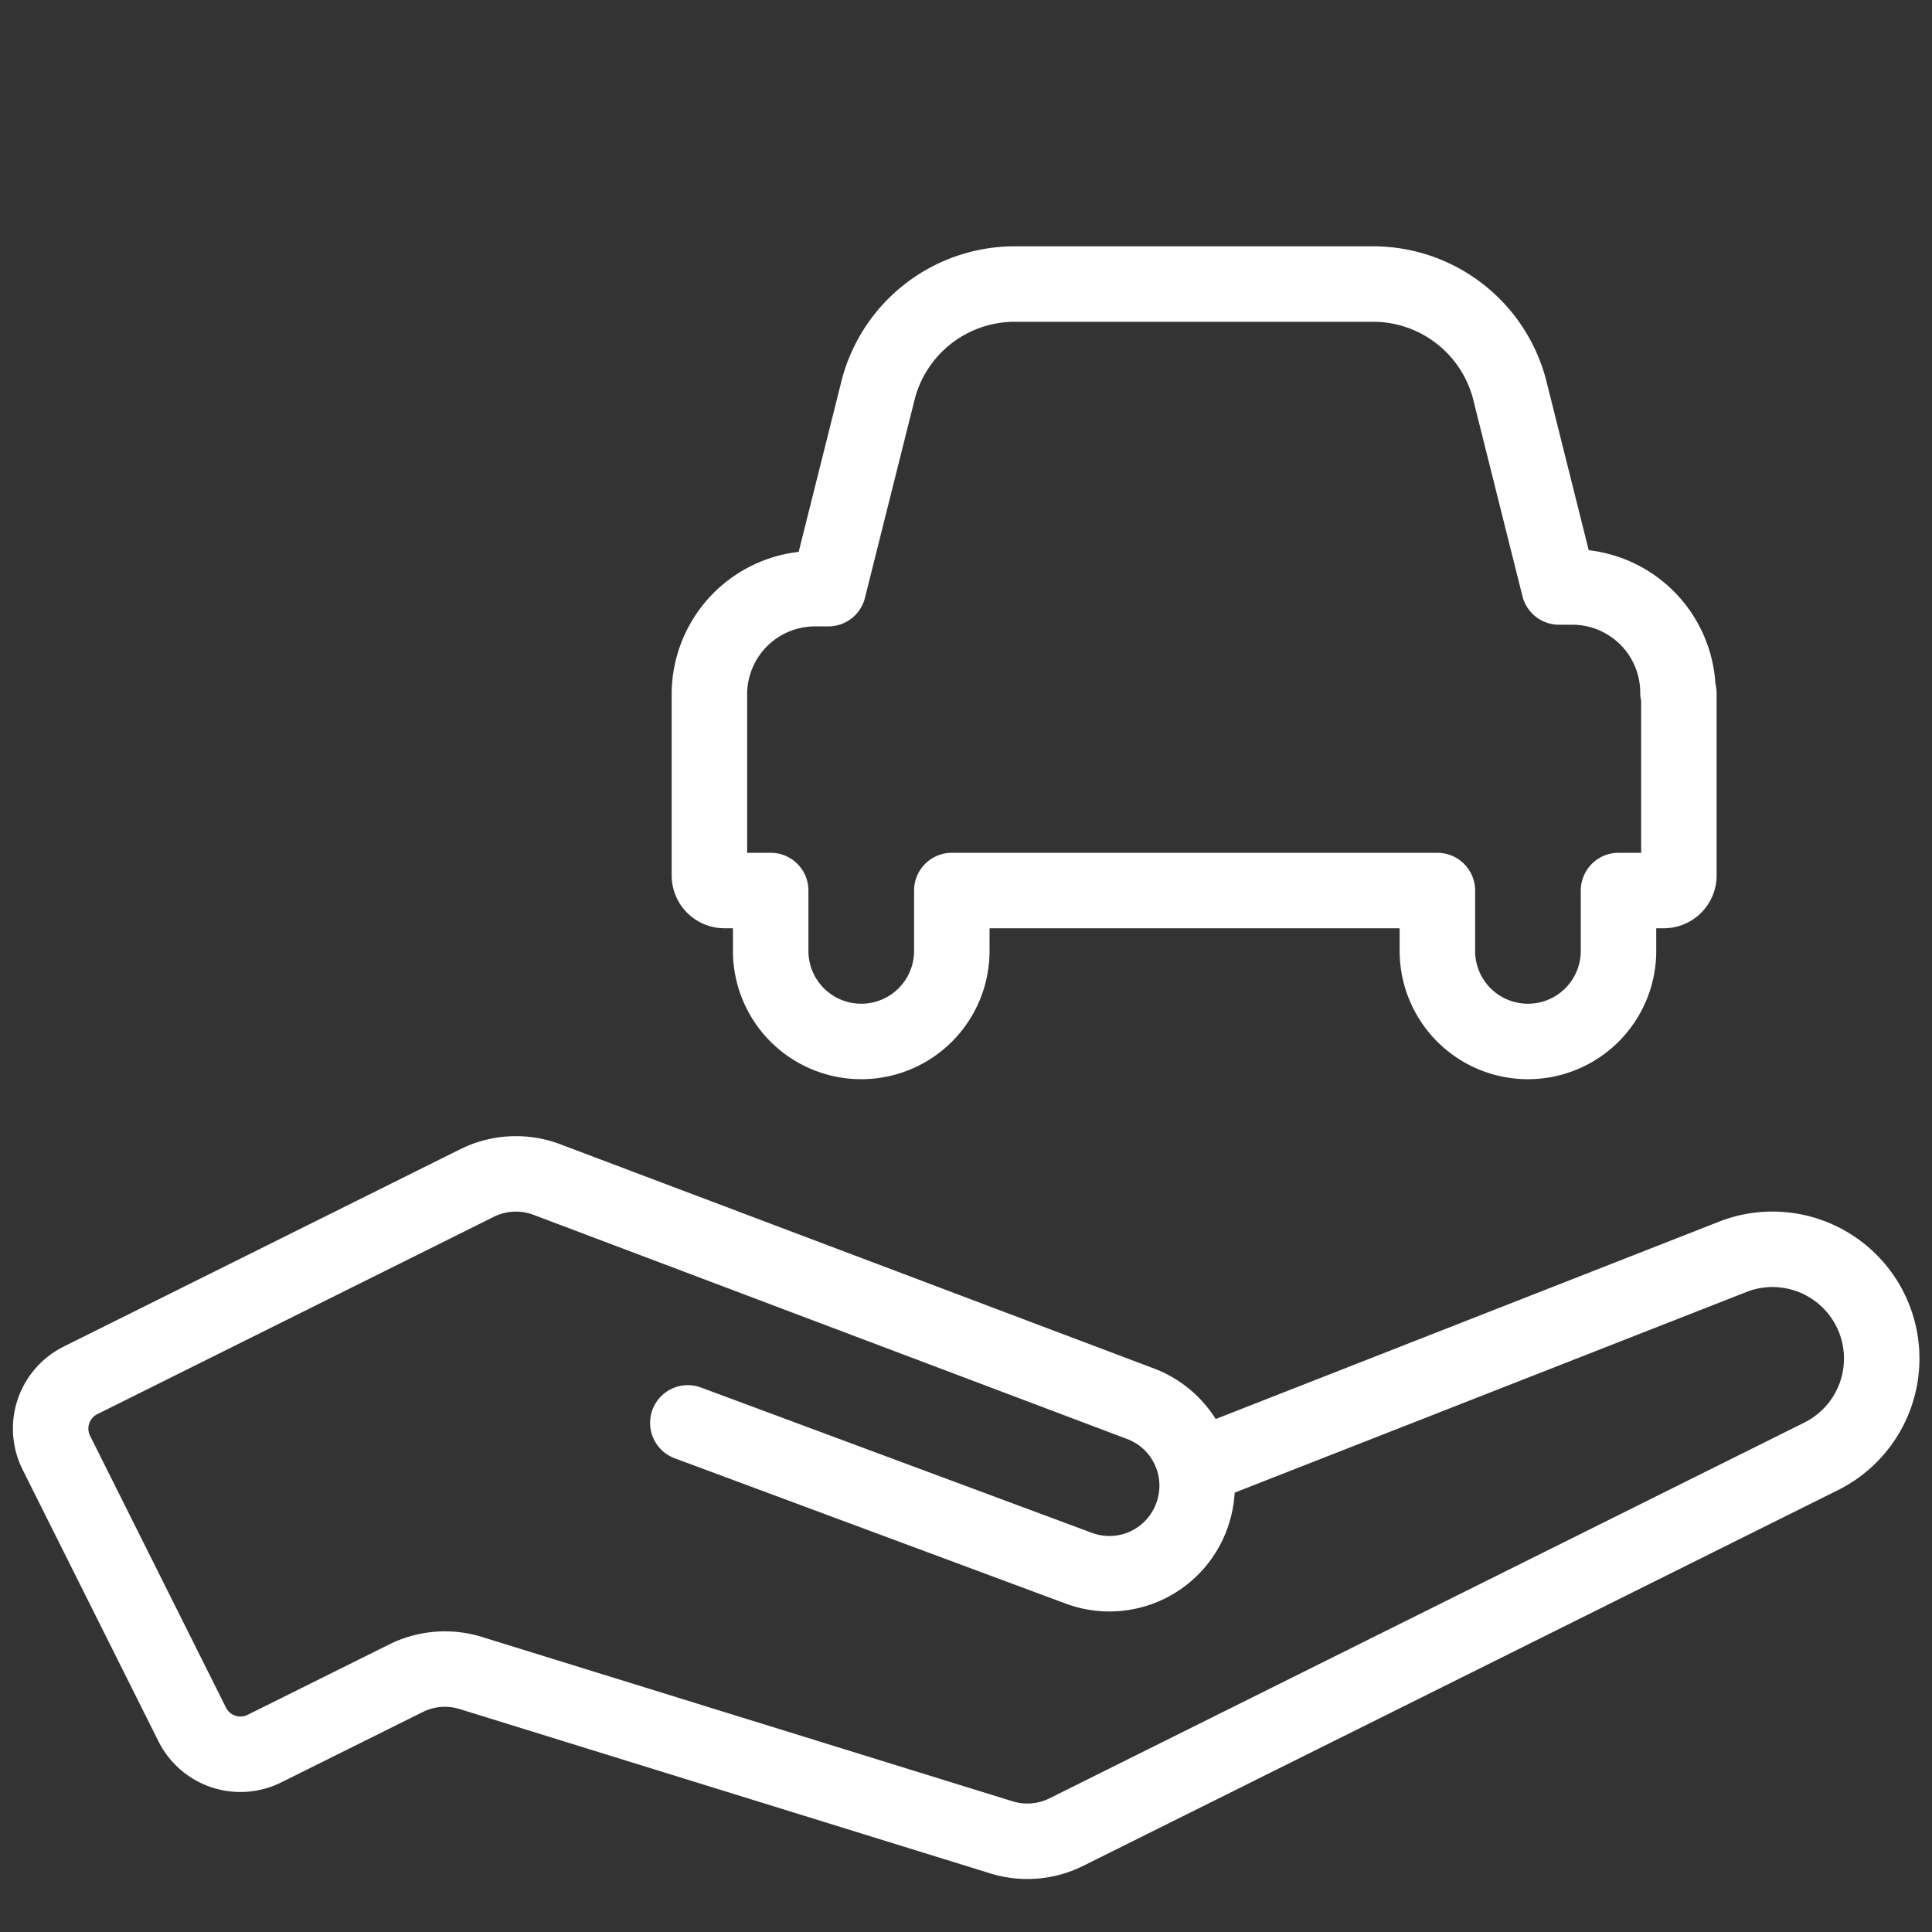
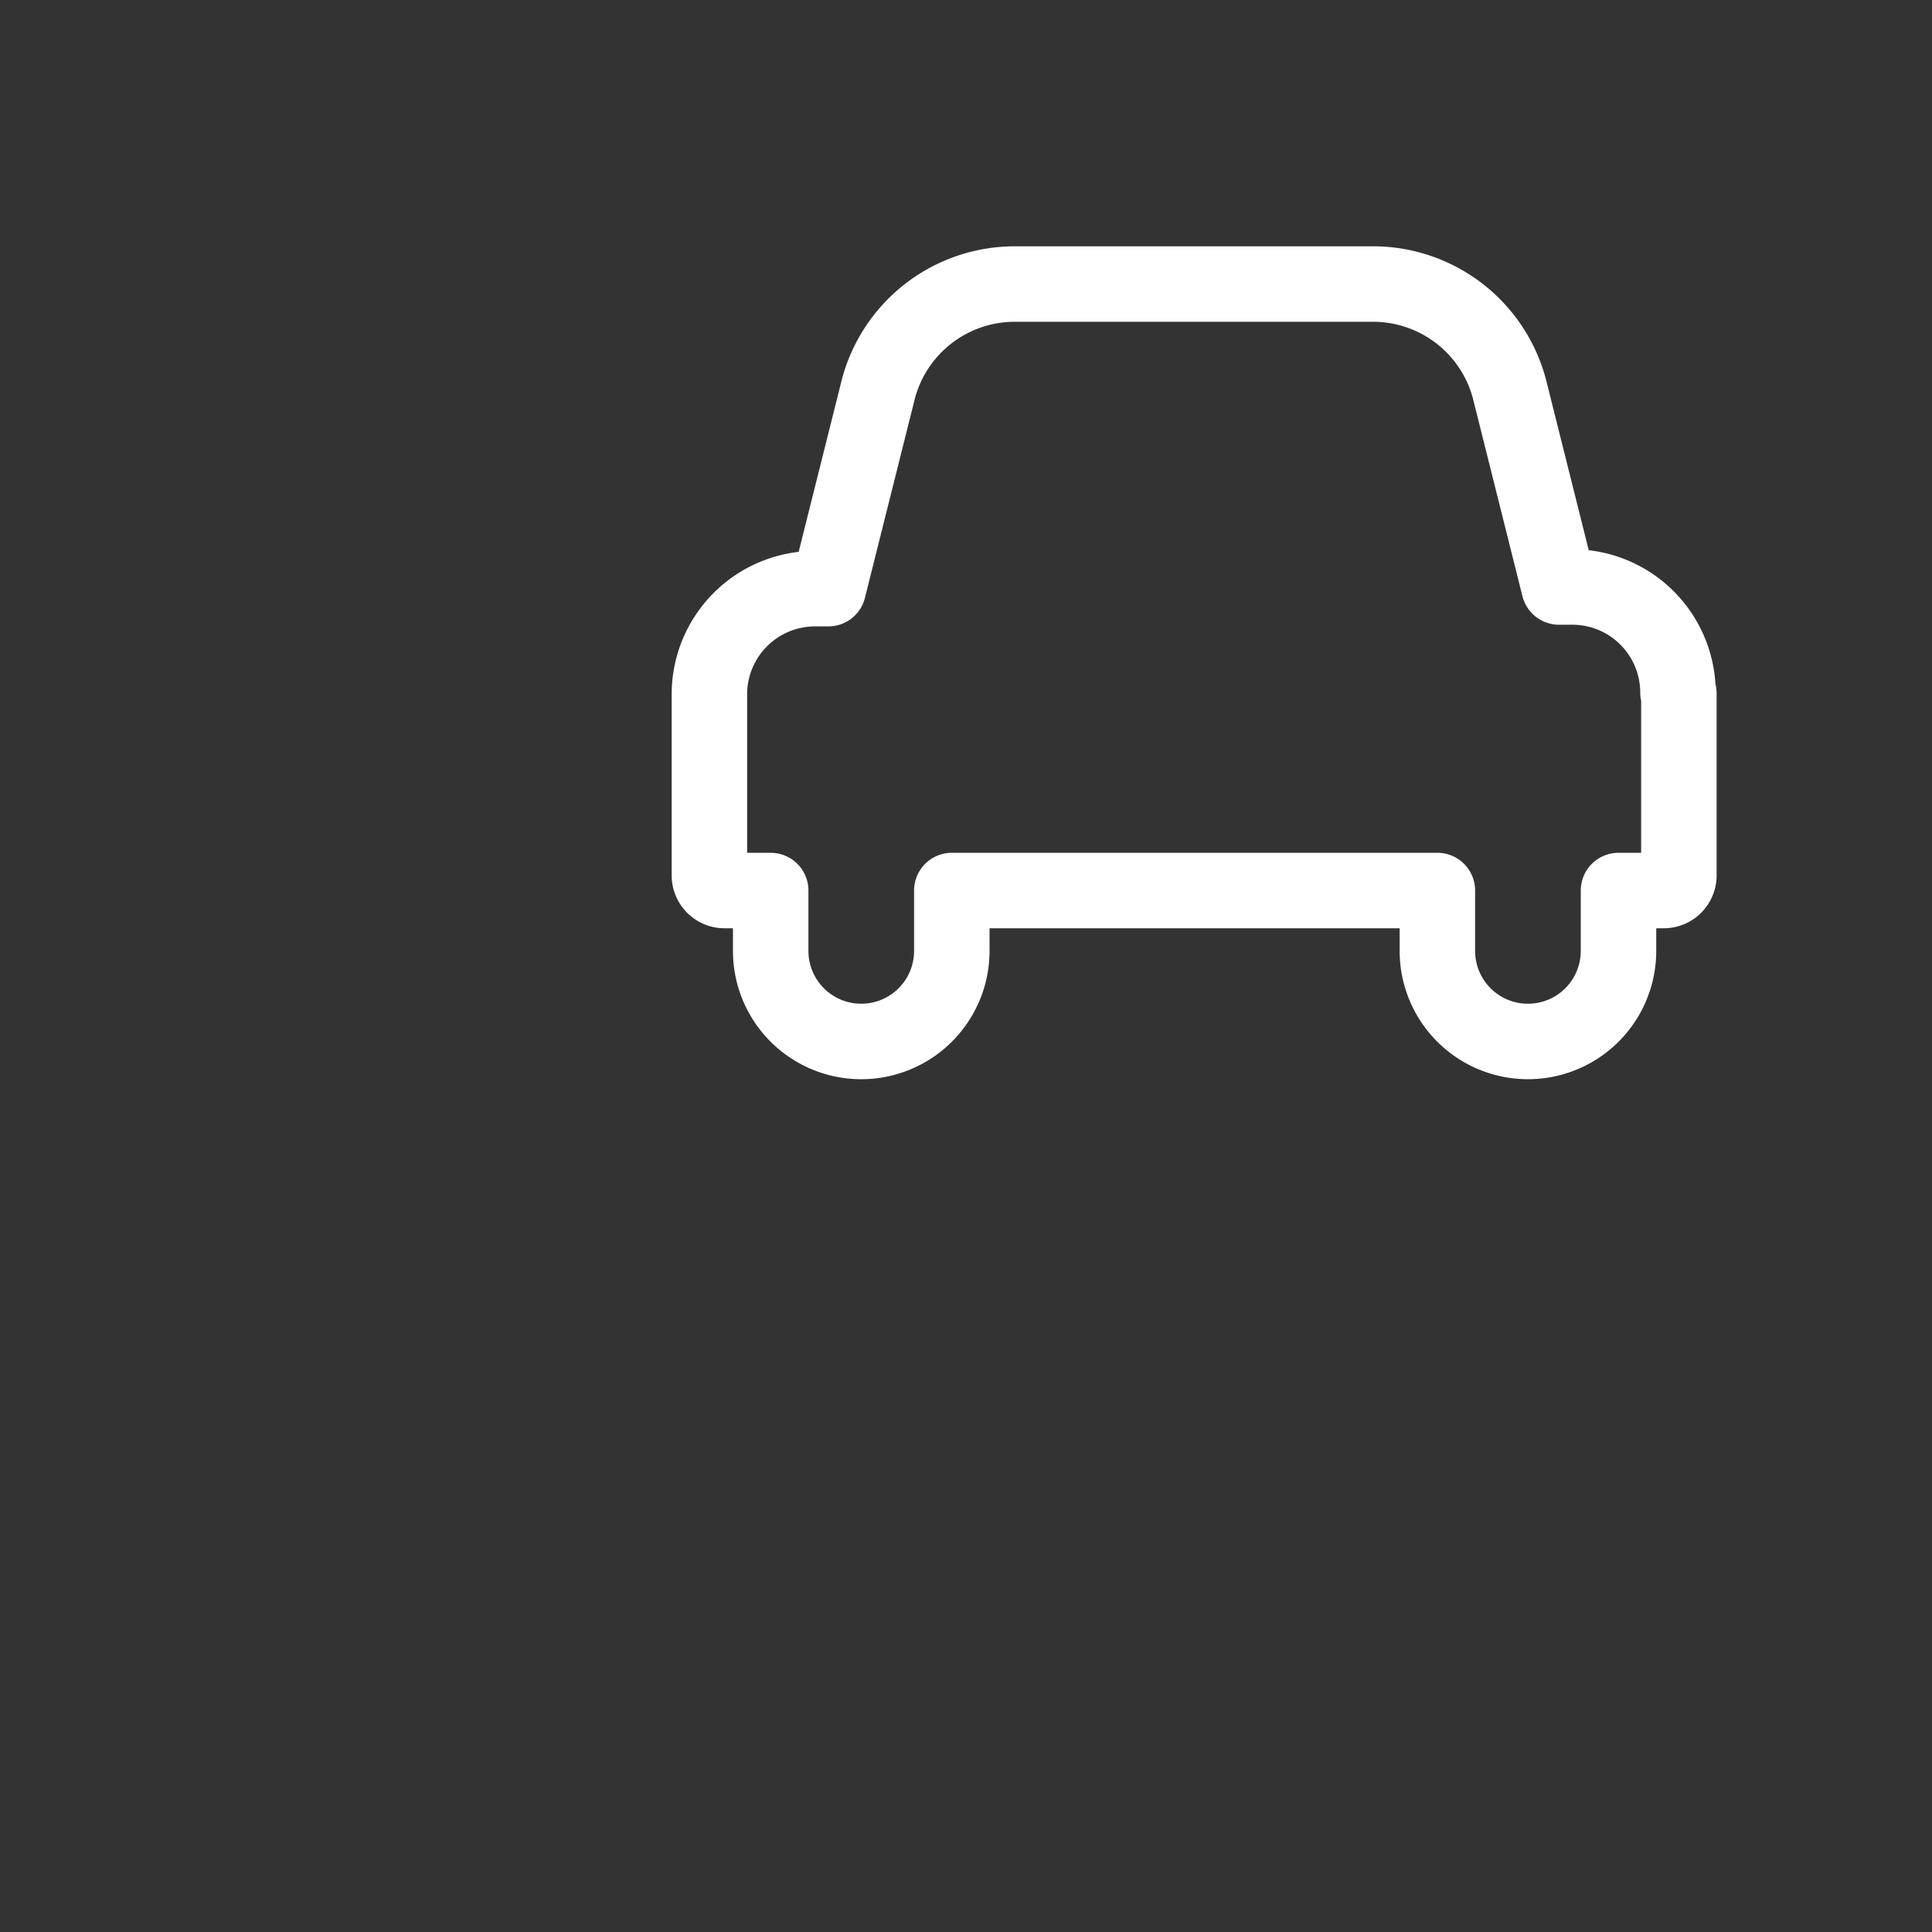
<svg xmlns="http://www.w3.org/2000/svg" id="Layer_1" data-name="Layer 1" viewBox="0 0 128 128">
  <rect x="0" y="0" width="128" height="128" fill="#333333" stroke="none" />
  <defs>
    <style>.cls-1{fill:none;stroke:#fff;stroke-linecap:round;stroke-linejoin:round;stroke-width:5px;}</style>
  </defs>
  <title>tiib</title>
-   <path class="cls-1" d="M45.57,94.27l25.91,9.63A5.8,5.8,0,0,0,79,100.31h0A5.8,5.8,0,0,0,75.56,93L36.24,78.15a5.8,5.8,0,0,0-4.64.23L5.34,91.45a3.57,3.57,0,0,0-1.61,4.79l9,18a3.57,3.57,0,0,0,4.79,1.61l9.37-4.66a5.8,5.8,0,0,1,4.3-.35l35.16,10.89a5.8,5.8,0,0,0,4.3-.35l50-24.89a7.24,7.24,0,0,0,3.26-9.71h0A7.24,7.24,0,0,0,115,83.19L80.16,96.85" />
  <path class="cls-1" d="M111.23,45.92V58a1,1,0,0,1-1,1h-3v4a6,6,0,1,1-12,0V59H63.06v4a6,6,0,1,1-12,0V59H48a1,1,0,0,1-1-1v-12a7,7,0,0,1,7-7h.88L58.2,25.75a9.35,9.35,0,0,1,8.88-6.93H91.16A9.35,9.35,0,0,1,100,25.75l3.29,13.14h.88a7,7,0,0,1,7,7Zm0,0" />
</svg>